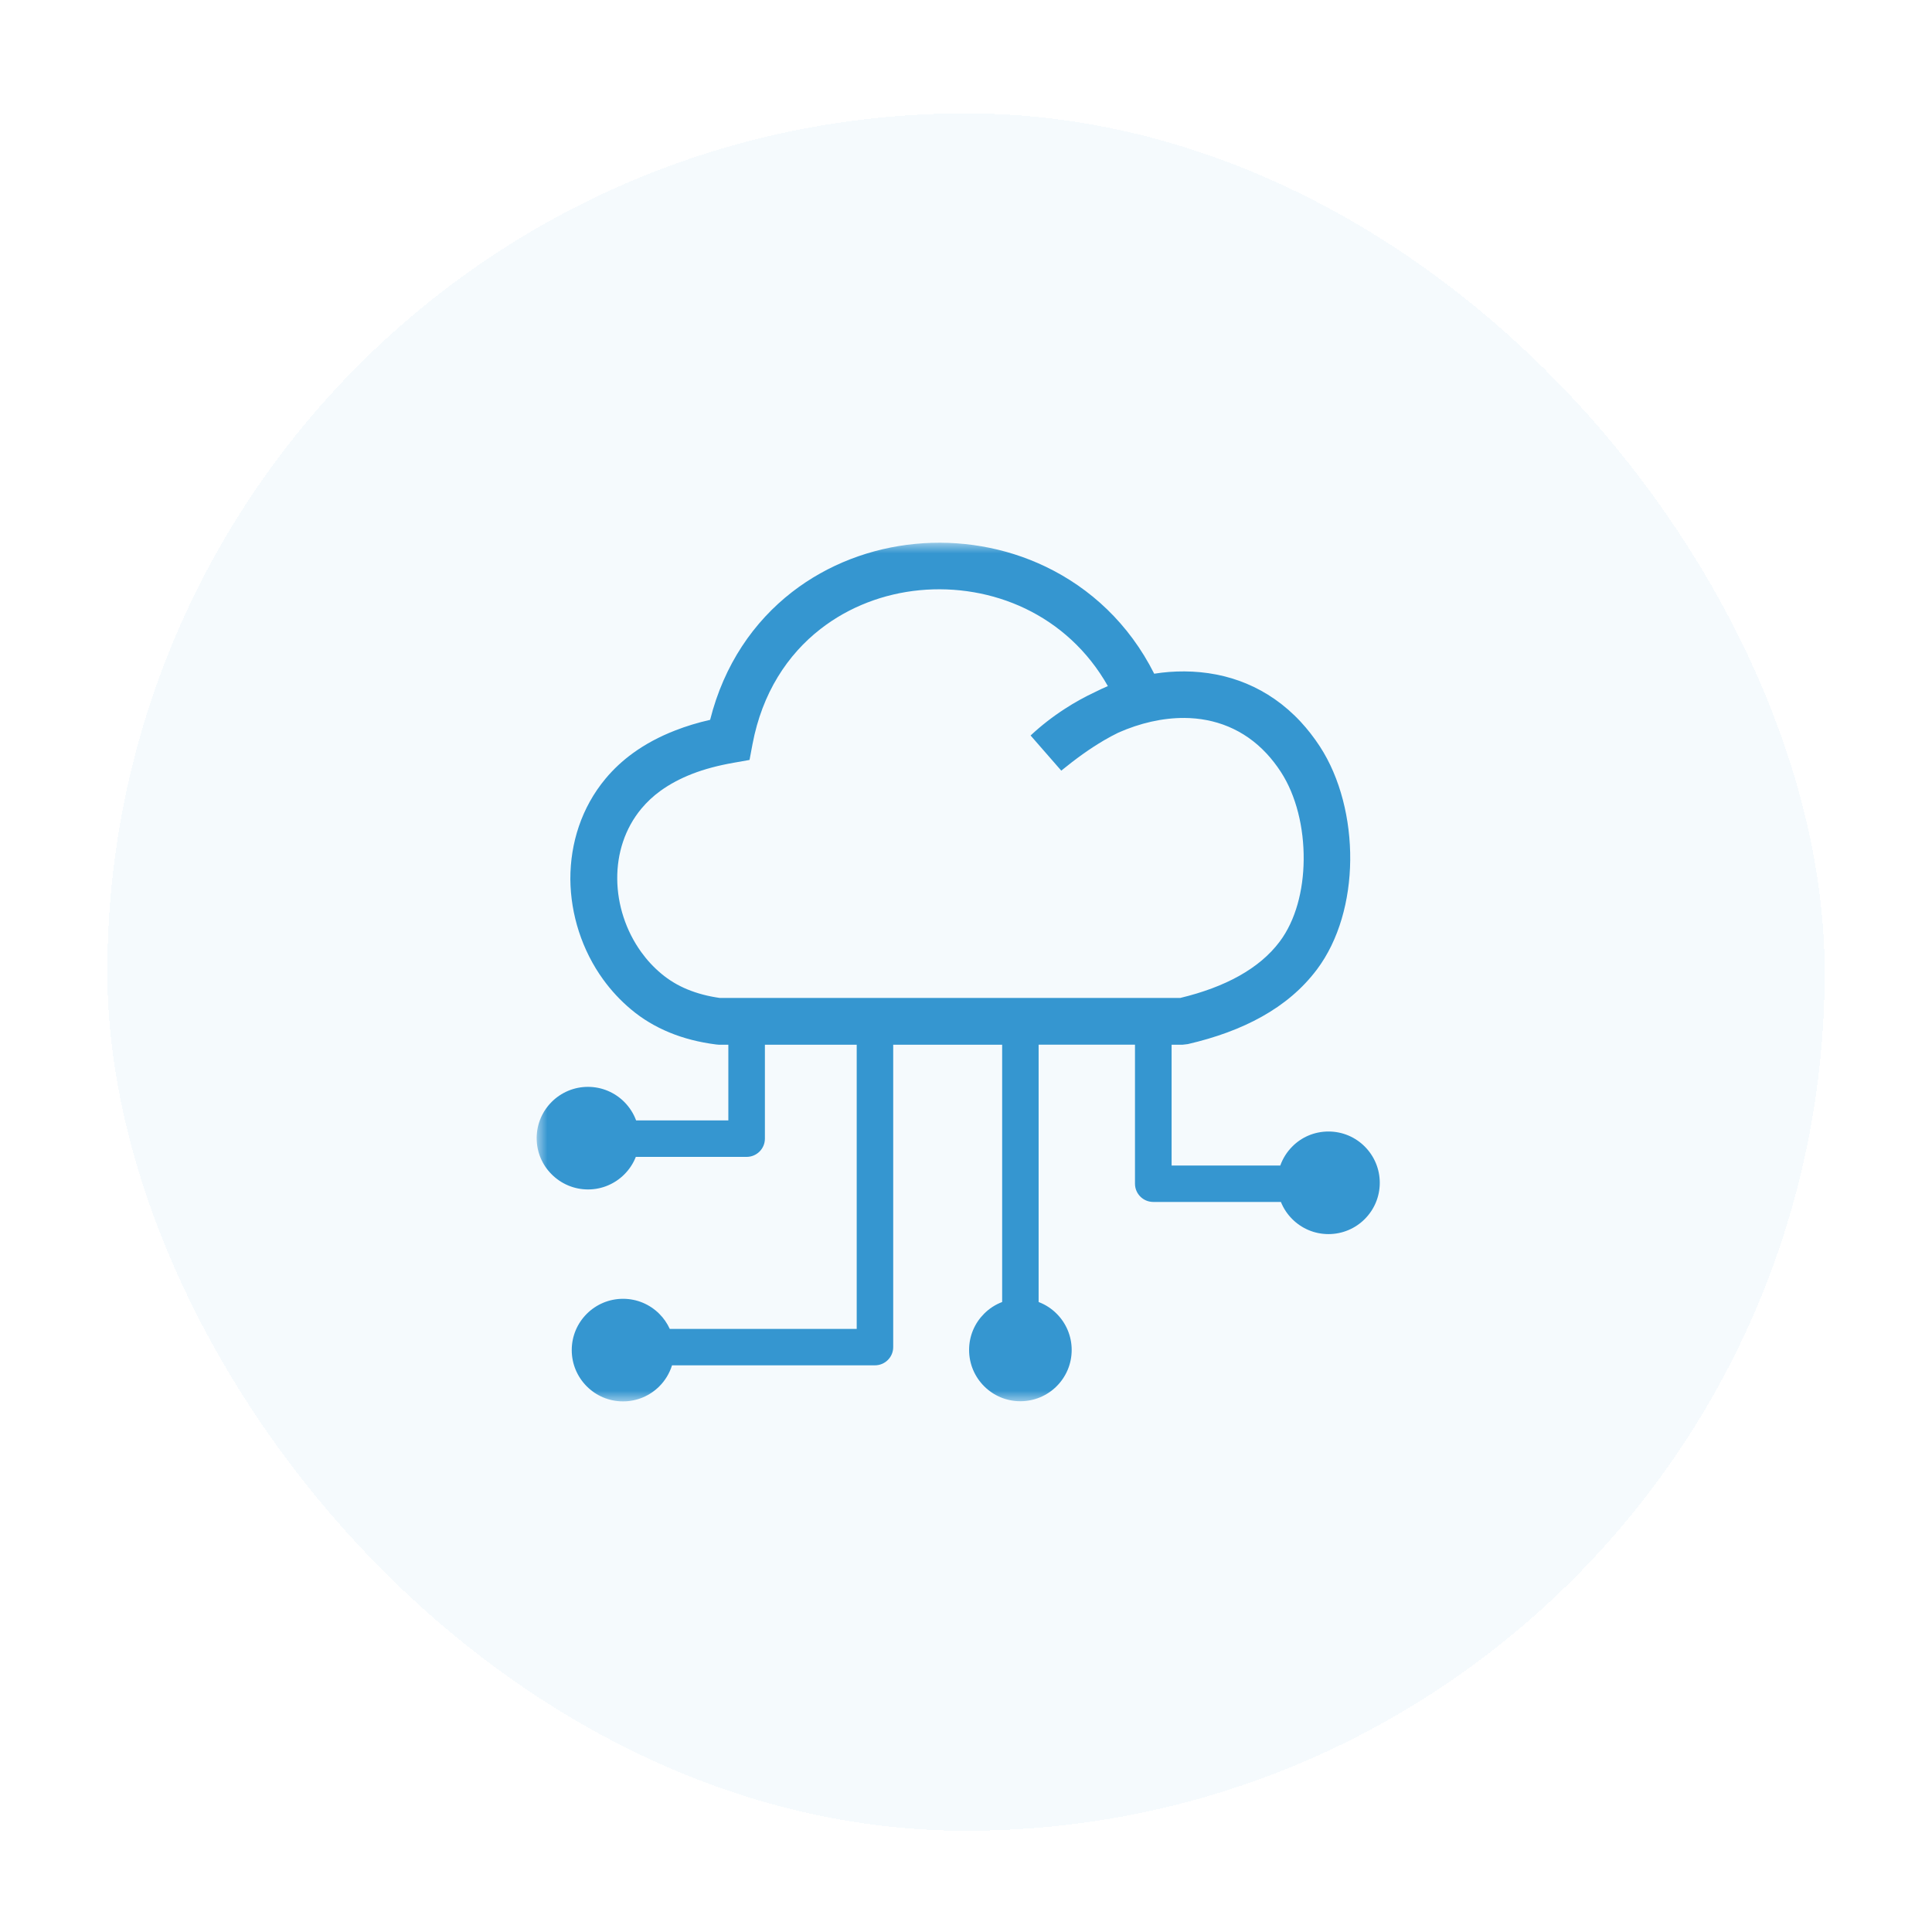
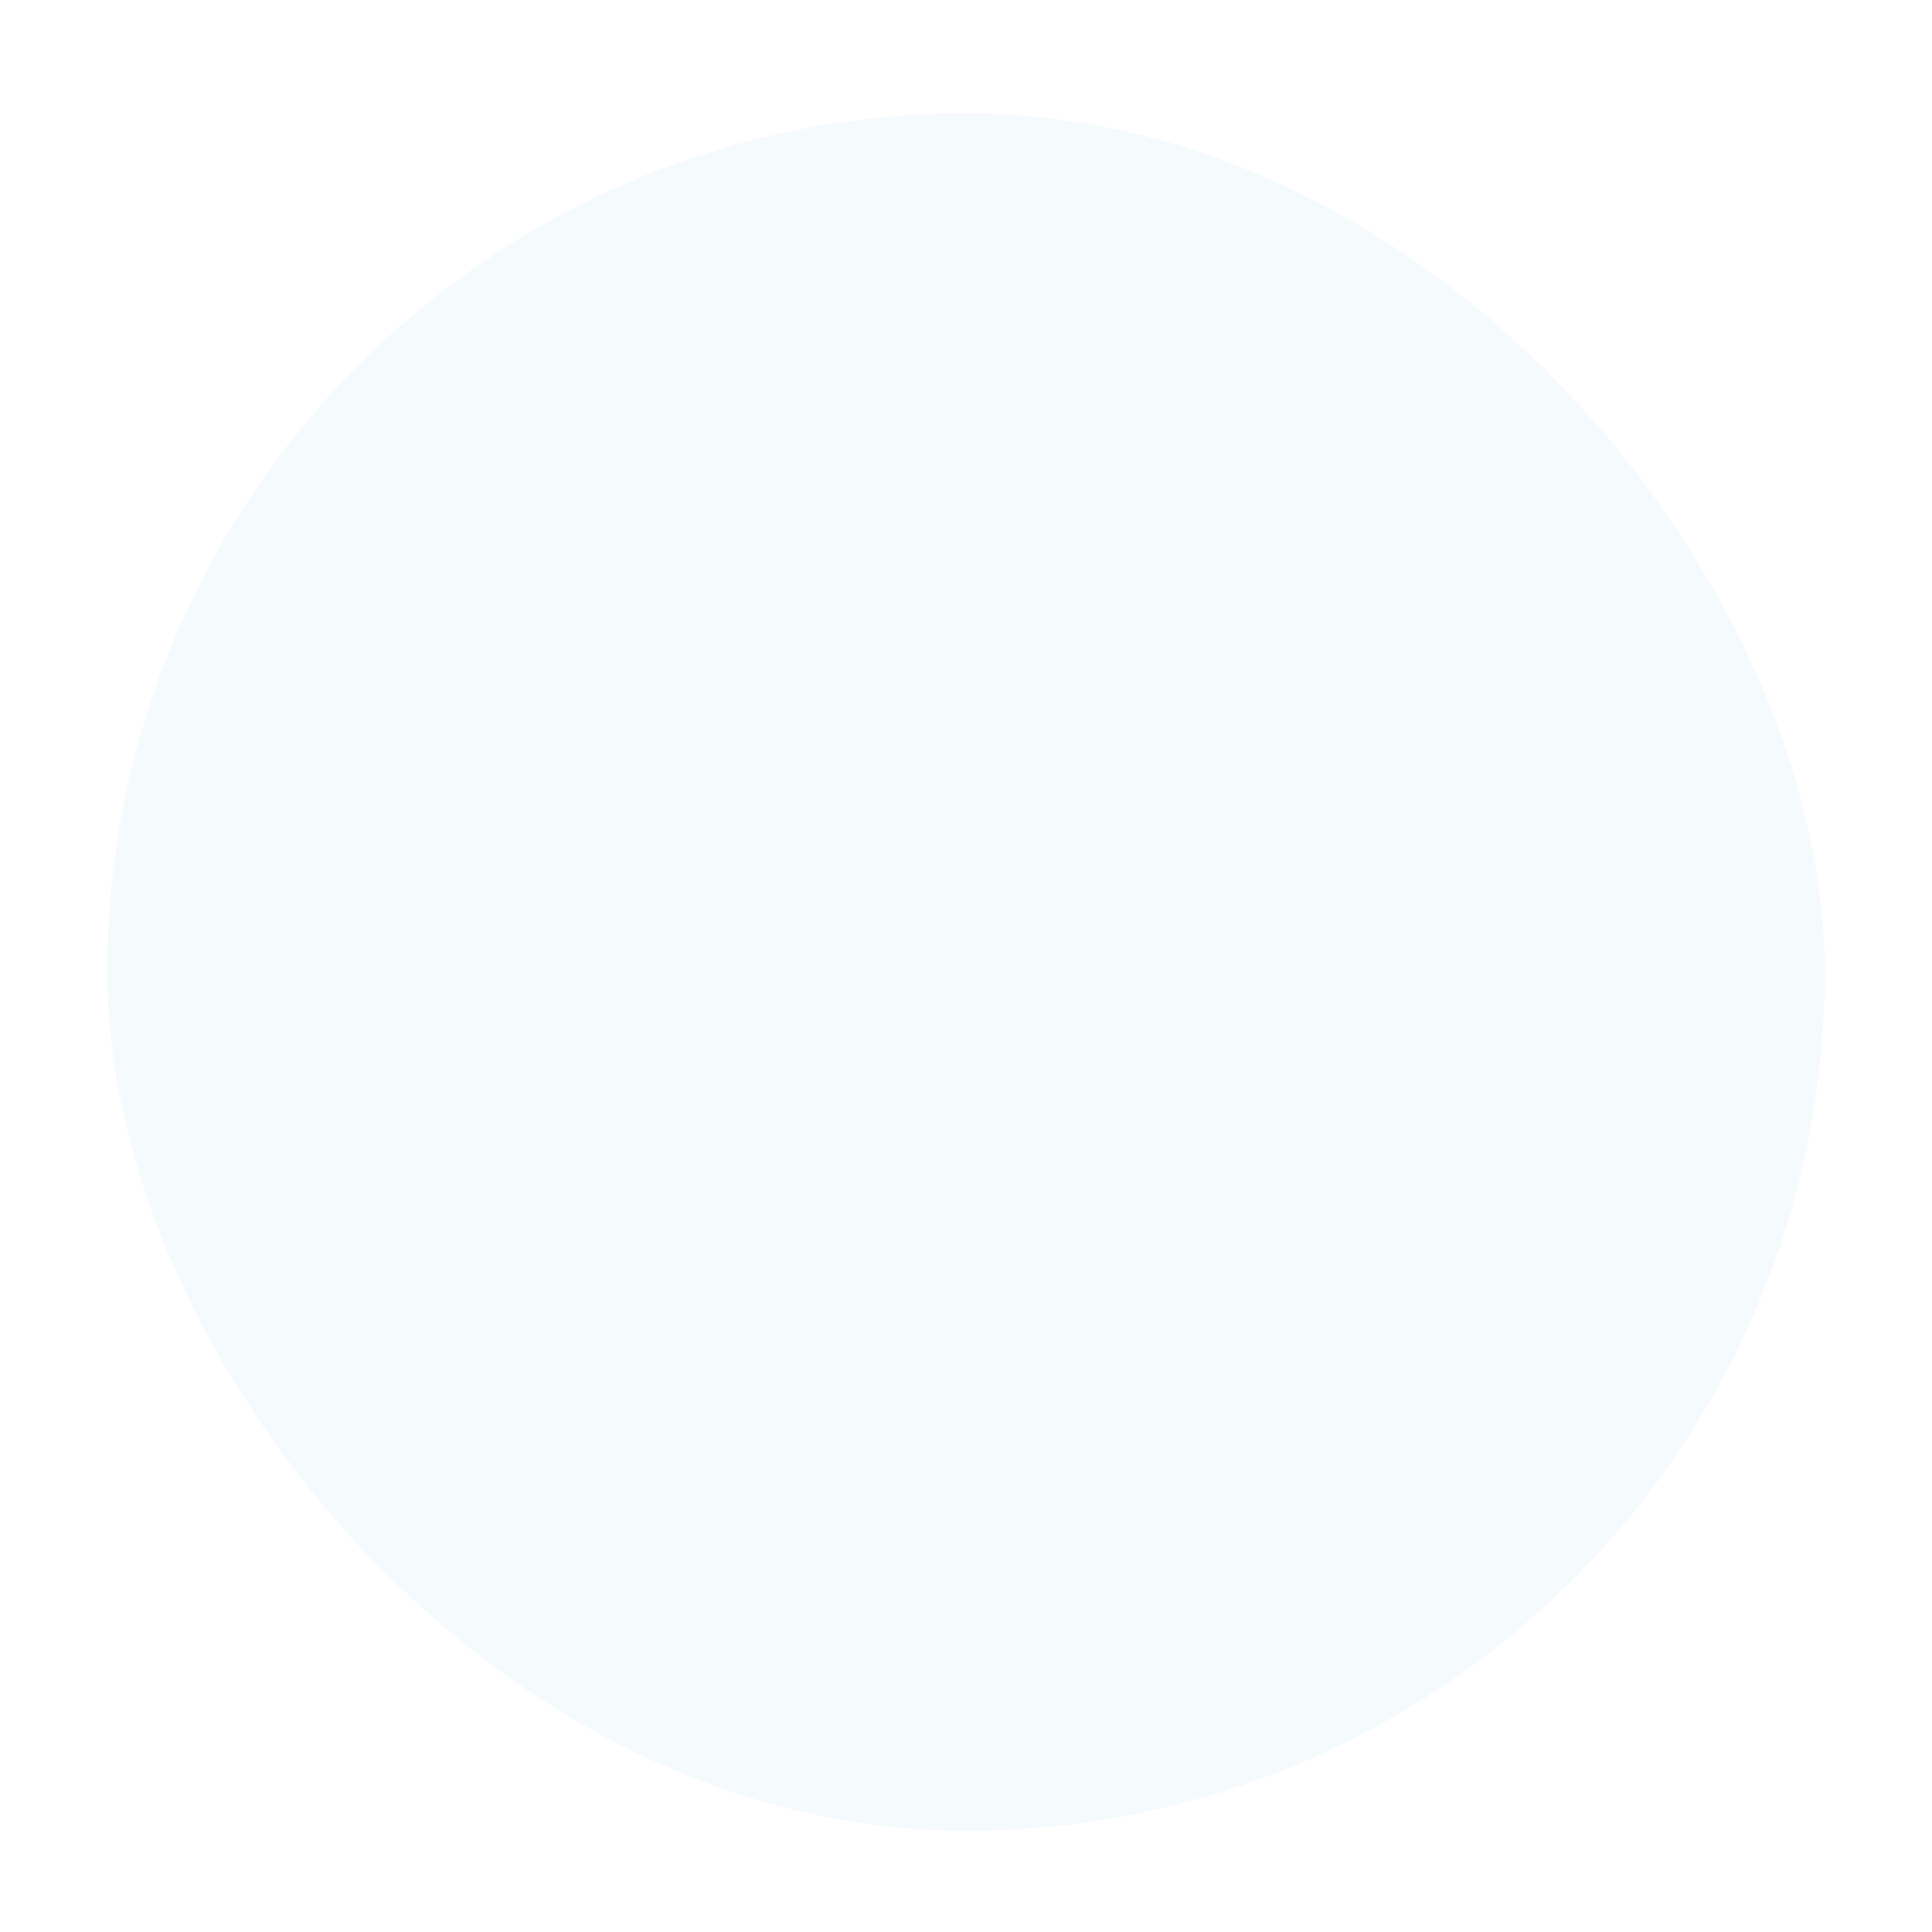
<svg xmlns="http://www.w3.org/2000/svg" width="90" height="90" viewBox="0 0 90 90" fill="none">
  <g filter="url(#filter0_d_533_7122)">
    <rect x="5" y="3" width="80" height="80" rx="40" fill="#3596D0" fill-opacity="0.05" shape-rendering="crispEdges" />
    <mask id="mask0_533_7122" style="mask-type:alpha" maskUnits="userSpaceOnUse" x="25" y="23" width="40" height="40">
-       <rect x="25" y="23" width="40" height="40" fill="#D9D9D9" />
-     </mask>
+       </mask>
    <g mask="url(#mask0_533_7122)">
-       <path d="M52.097 31.847C51.873 31.957 51.651 32.075 51.43 32.205C50.763 32.595 50.108 33.071 49.438 33.617L48.009 31.98C48.5 31.521 49.037 31.104 49.607 30.736C50.059 30.44 50.535 30.18 51.02 29.952C51.215 29.854 51.41 29.763 51.609 29.679C50.665 28.009 49.307 26.811 47.771 26.072C46.238 25.336 44.516 25.053 42.842 25.212C41.179 25.372 39.561 25.977 38.226 27.016C36.683 28.214 35.505 30.004 35.056 32.377L34.916 33.119L34.177 33.25C33.454 33.377 32.806 33.549 32.24 33.77C31.69 33.985 31.201 34.246 30.772 34.555C30.43 34.802 30.134 35.082 29.883 35.382C29.105 36.313 28.744 37.482 28.753 38.663C28.763 39.864 29.154 41.075 29.873 42.072C30.14 42.443 30.453 42.781 30.808 43.077C31.166 43.377 31.573 43.624 32.028 43.81C32.481 43.995 32.979 44.129 33.535 44.207H54.978C56.023 43.956 56.944 43.615 57.726 43.178C58.504 42.742 59.139 42.215 59.614 41.58C60.353 40.597 60.717 39.204 60.73 37.778C60.747 36.28 60.382 34.776 59.669 33.679C59.464 33.364 59.243 33.08 59.005 32.823C57.937 31.674 56.583 31.173 55.177 31.163C54.151 31.157 53.1 31.404 52.097 31.847ZM61.886 50.428C62.547 50.428 63.143 50.695 63.575 51.128C64.008 51.561 64.275 52.16 64.275 52.817C64.275 53.478 64.008 54.074 63.575 54.507C63.143 54.94 62.544 55.207 61.886 55.207C61.225 55.207 60.63 54.94 60.197 54.507C59.972 54.282 59.79 54.012 59.669 53.709H53.722C53.253 53.709 52.872 53.328 52.872 52.86V46.382H48.383V58.371C48.702 58.491 48.988 58.68 49.223 58.915C49.656 59.347 49.923 59.947 49.923 60.604C49.923 61.265 49.656 61.861 49.223 62.294C48.79 62.727 48.191 62.993 47.533 62.993C46.873 62.993 46.277 62.727 45.844 62.294C45.411 61.861 45.144 61.262 45.144 60.604C45.144 59.943 45.411 59.347 45.844 58.915C46.081 58.677 46.365 58.491 46.684 58.371V46.385H41.609V60.471C41.609 60.939 41.228 61.32 40.759 61.32H31.306C31.188 61.695 30.983 62.03 30.713 62.3C30.28 62.733 29.681 63 29.024 63C28.363 63 27.767 62.733 27.334 62.3C26.901 61.867 26.634 61.268 26.634 60.611C26.634 59.95 26.901 59.354 27.334 58.921C27.767 58.488 28.366 58.221 29.024 58.221C29.684 58.221 30.28 58.488 30.713 58.921C30.915 59.123 31.081 59.361 31.201 59.624H39.909V46.385H35.632V50.76C35.632 51.229 35.251 51.61 34.782 51.61H29.619C29.499 51.919 29.313 52.196 29.082 52.427C28.649 52.86 28.05 53.127 27.393 53.127C26.735 53.127 26.136 52.86 25.703 52.427C25.267 51.997 25 51.398 25 50.737C25 50.076 25.267 49.481 25.7 49.048C26.133 48.615 26.732 48.348 27.389 48.348C28.047 48.348 28.646 48.615 29.079 49.048C29.32 49.289 29.512 49.585 29.632 49.91H33.929V46.385H33.483L33.347 46.372C32.559 46.271 31.839 46.085 31.192 45.818C30.521 45.542 29.925 45.184 29.401 44.744C28.906 44.331 28.47 43.859 28.099 43.348C27.113 41.987 26.582 40.323 26.569 38.67C26.566 37 27.087 35.336 28.21 33.989C28.574 33.552 29.001 33.152 29.492 32.797C30.062 32.384 30.716 32.032 31.452 31.746C31.96 31.547 32.504 31.381 33.08 31.251C33.731 28.669 35.117 26.68 36.898 25.297C38.565 24.005 40.573 23.253 42.637 23.054C44.691 22.855 46.811 23.204 48.709 24.115C50.785 25.111 52.592 26.768 53.767 29.102C54.239 29.027 54.711 28.992 55.183 28.995C57.169 29.008 59.083 29.718 60.594 31.345C60.909 31.687 61.209 32.068 61.489 32.498C62.436 33.953 62.918 35.893 62.898 37.794C62.879 39.659 62.374 41.515 61.346 42.882C60.675 43.774 59.816 44.5 58.784 45.076C57.791 45.633 56.632 46.056 55.333 46.356L55.092 46.385H54.578V52.013H59.64C59.76 51.678 59.952 51.375 60.2 51.128C60.626 50.695 61.225 50.428 61.886 50.428Z" fill="#3596D0" />
+       <path d="M52.097 31.847C51.873 31.957 51.651 32.075 51.43 32.205C50.763 32.595 50.108 33.071 49.438 33.617L48.009 31.98C48.5 31.521 49.037 31.104 49.607 30.736C50.059 30.44 50.535 30.18 51.02 29.952C51.215 29.854 51.41 29.763 51.609 29.679C50.665 28.009 49.307 26.811 47.771 26.072C46.238 25.336 44.516 25.053 42.842 25.212C41.179 25.372 39.561 25.977 38.226 27.016C36.683 28.214 35.505 30.004 35.056 32.377L34.916 33.119L34.177 33.25C33.454 33.377 32.806 33.549 32.24 33.77C31.69 33.985 31.201 34.246 30.772 34.555C30.43 34.802 30.134 35.082 29.883 35.382C29.105 36.313 28.744 37.482 28.753 38.663C28.763 39.864 29.154 41.075 29.873 42.072C30.14 42.443 30.453 42.781 30.808 43.077C31.166 43.377 31.573 43.624 32.028 43.81C32.481 43.995 32.979 44.129 33.535 44.207H54.978C56.023 43.956 56.944 43.615 57.726 43.178C58.504 42.742 59.139 42.215 59.614 41.58C60.353 40.597 60.717 39.204 60.73 37.778C60.747 36.28 60.382 34.776 59.669 33.679C59.464 33.364 59.243 33.08 59.005 32.823C57.937 31.674 56.583 31.173 55.177 31.163C54.151 31.157 53.1 31.404 52.097 31.847ZM61.886 50.428C62.547 50.428 63.143 50.695 63.575 51.128C64.008 51.561 64.275 52.16 64.275 52.817C64.275 53.478 64.008 54.074 63.575 54.507C63.143 54.94 62.544 55.207 61.886 55.207C61.225 55.207 60.63 54.94 60.197 54.507C59.972 54.282 59.79 54.012 59.669 53.709H53.722C53.253 53.709 52.872 53.328 52.872 52.86V46.382H48.383V58.371C48.702 58.491 48.988 58.68 49.223 58.915C49.656 59.347 49.923 59.947 49.923 60.604C49.923 61.265 49.656 61.861 49.223 62.294C48.79 62.727 48.191 62.993 47.533 62.993C46.873 62.993 46.277 62.727 45.844 62.294C45.411 61.861 45.144 61.262 45.144 60.604C45.144 59.943 45.411 59.347 45.844 58.915C46.081 58.677 46.365 58.491 46.684 58.371V46.385H41.609V60.471C41.609 60.939 41.228 61.32 40.759 61.32H31.306C31.188 61.695 30.983 62.03 30.713 62.3C30.28 62.733 29.681 63 29.024 63C28.363 63 27.767 62.733 27.334 62.3C26.901 61.867 26.634 61.268 26.634 60.611C26.634 59.95 26.901 59.354 27.334 58.921C27.767 58.488 28.366 58.221 29.024 58.221C29.684 58.221 30.28 58.488 30.713 58.921C30.915 59.123 31.081 59.361 31.201 59.624H39.909V46.385H35.632V50.76C35.632 51.229 35.251 51.61 34.782 51.61H29.619C29.499 51.919 29.313 52.196 29.082 52.427C28.649 52.86 28.05 53.127 27.393 53.127C26.735 53.127 26.136 52.86 25.703 52.427C25.267 51.997 25 51.398 25 50.737C25 50.076 25.267 49.481 25.7 49.048C26.133 48.615 26.732 48.348 27.389 48.348C28.047 48.348 28.646 48.615 29.079 49.048C29.32 49.289 29.512 49.585 29.632 49.91H33.929V46.385H33.483L33.347 46.372C32.559 46.271 31.839 46.085 31.192 45.818C30.521 45.542 29.925 45.184 29.401 44.744C28.906 44.331 28.47 43.859 28.099 43.348C27.113 41.987 26.582 40.323 26.569 38.67C26.566 37 27.087 35.336 28.21 33.989C28.574 33.552 29.001 33.152 29.492 32.797C30.062 32.384 30.716 32.032 31.452 31.746C31.96 31.547 32.504 31.381 33.08 31.251C33.731 28.669 35.117 26.68 36.898 25.297C38.565 24.005 40.573 23.253 42.637 23.054C44.691 22.855 46.811 23.204 48.709 24.115C54.239 29.027 54.711 28.992 55.183 28.995C57.169 29.008 59.083 29.718 60.594 31.345C60.909 31.687 61.209 32.068 61.489 32.498C62.436 33.953 62.918 35.893 62.898 37.794C62.879 39.659 62.374 41.515 61.346 42.882C60.675 43.774 59.816 44.5 58.784 45.076C57.791 45.633 56.632 46.056 55.333 46.356L55.092 46.385H54.578V52.013H59.64C59.76 51.678 59.952 51.375 60.2 51.128C60.626 50.695 61.225 50.428 61.886 50.428Z" fill="#3596D0" />
    </g>
  </g>
  <defs>
    <filter id="filter0_d_533_7122" x="0.437" y="0.718" width="89.127" height="89.127" filterUnits="userSpaceOnUse" color-interpolation-filters="sRGB">
      <feFlood flood-opacity="0" result="BackgroundImageFix" />
      <feColorMatrix in="SourceAlpha" type="matrix" values="0 0 0 0 0 0 0 0 0 0 0 0 0 0 0 0 0 0 127 0" result="hardAlpha" />
      <feOffset dy="2.282" />
      <feGaussianBlur stdDeviation="2.282" />
      <feComposite in2="hardAlpha" operator="out" />
      <feColorMatrix type="matrix" values="0 0 0 0 0.063 0 0 0 0 0.094 0 0 0 0 0.157 0 0 0 0.05 0" />
      <feBlend mode="normal" in2="BackgroundImageFix" result="effect1_dropShadow_533_7122" />
      <feBlend mode="normal" in="SourceGraphic" in2="effect1_dropShadow_533_7122" result="shape" />
    </filter>
  </defs>
</svg>